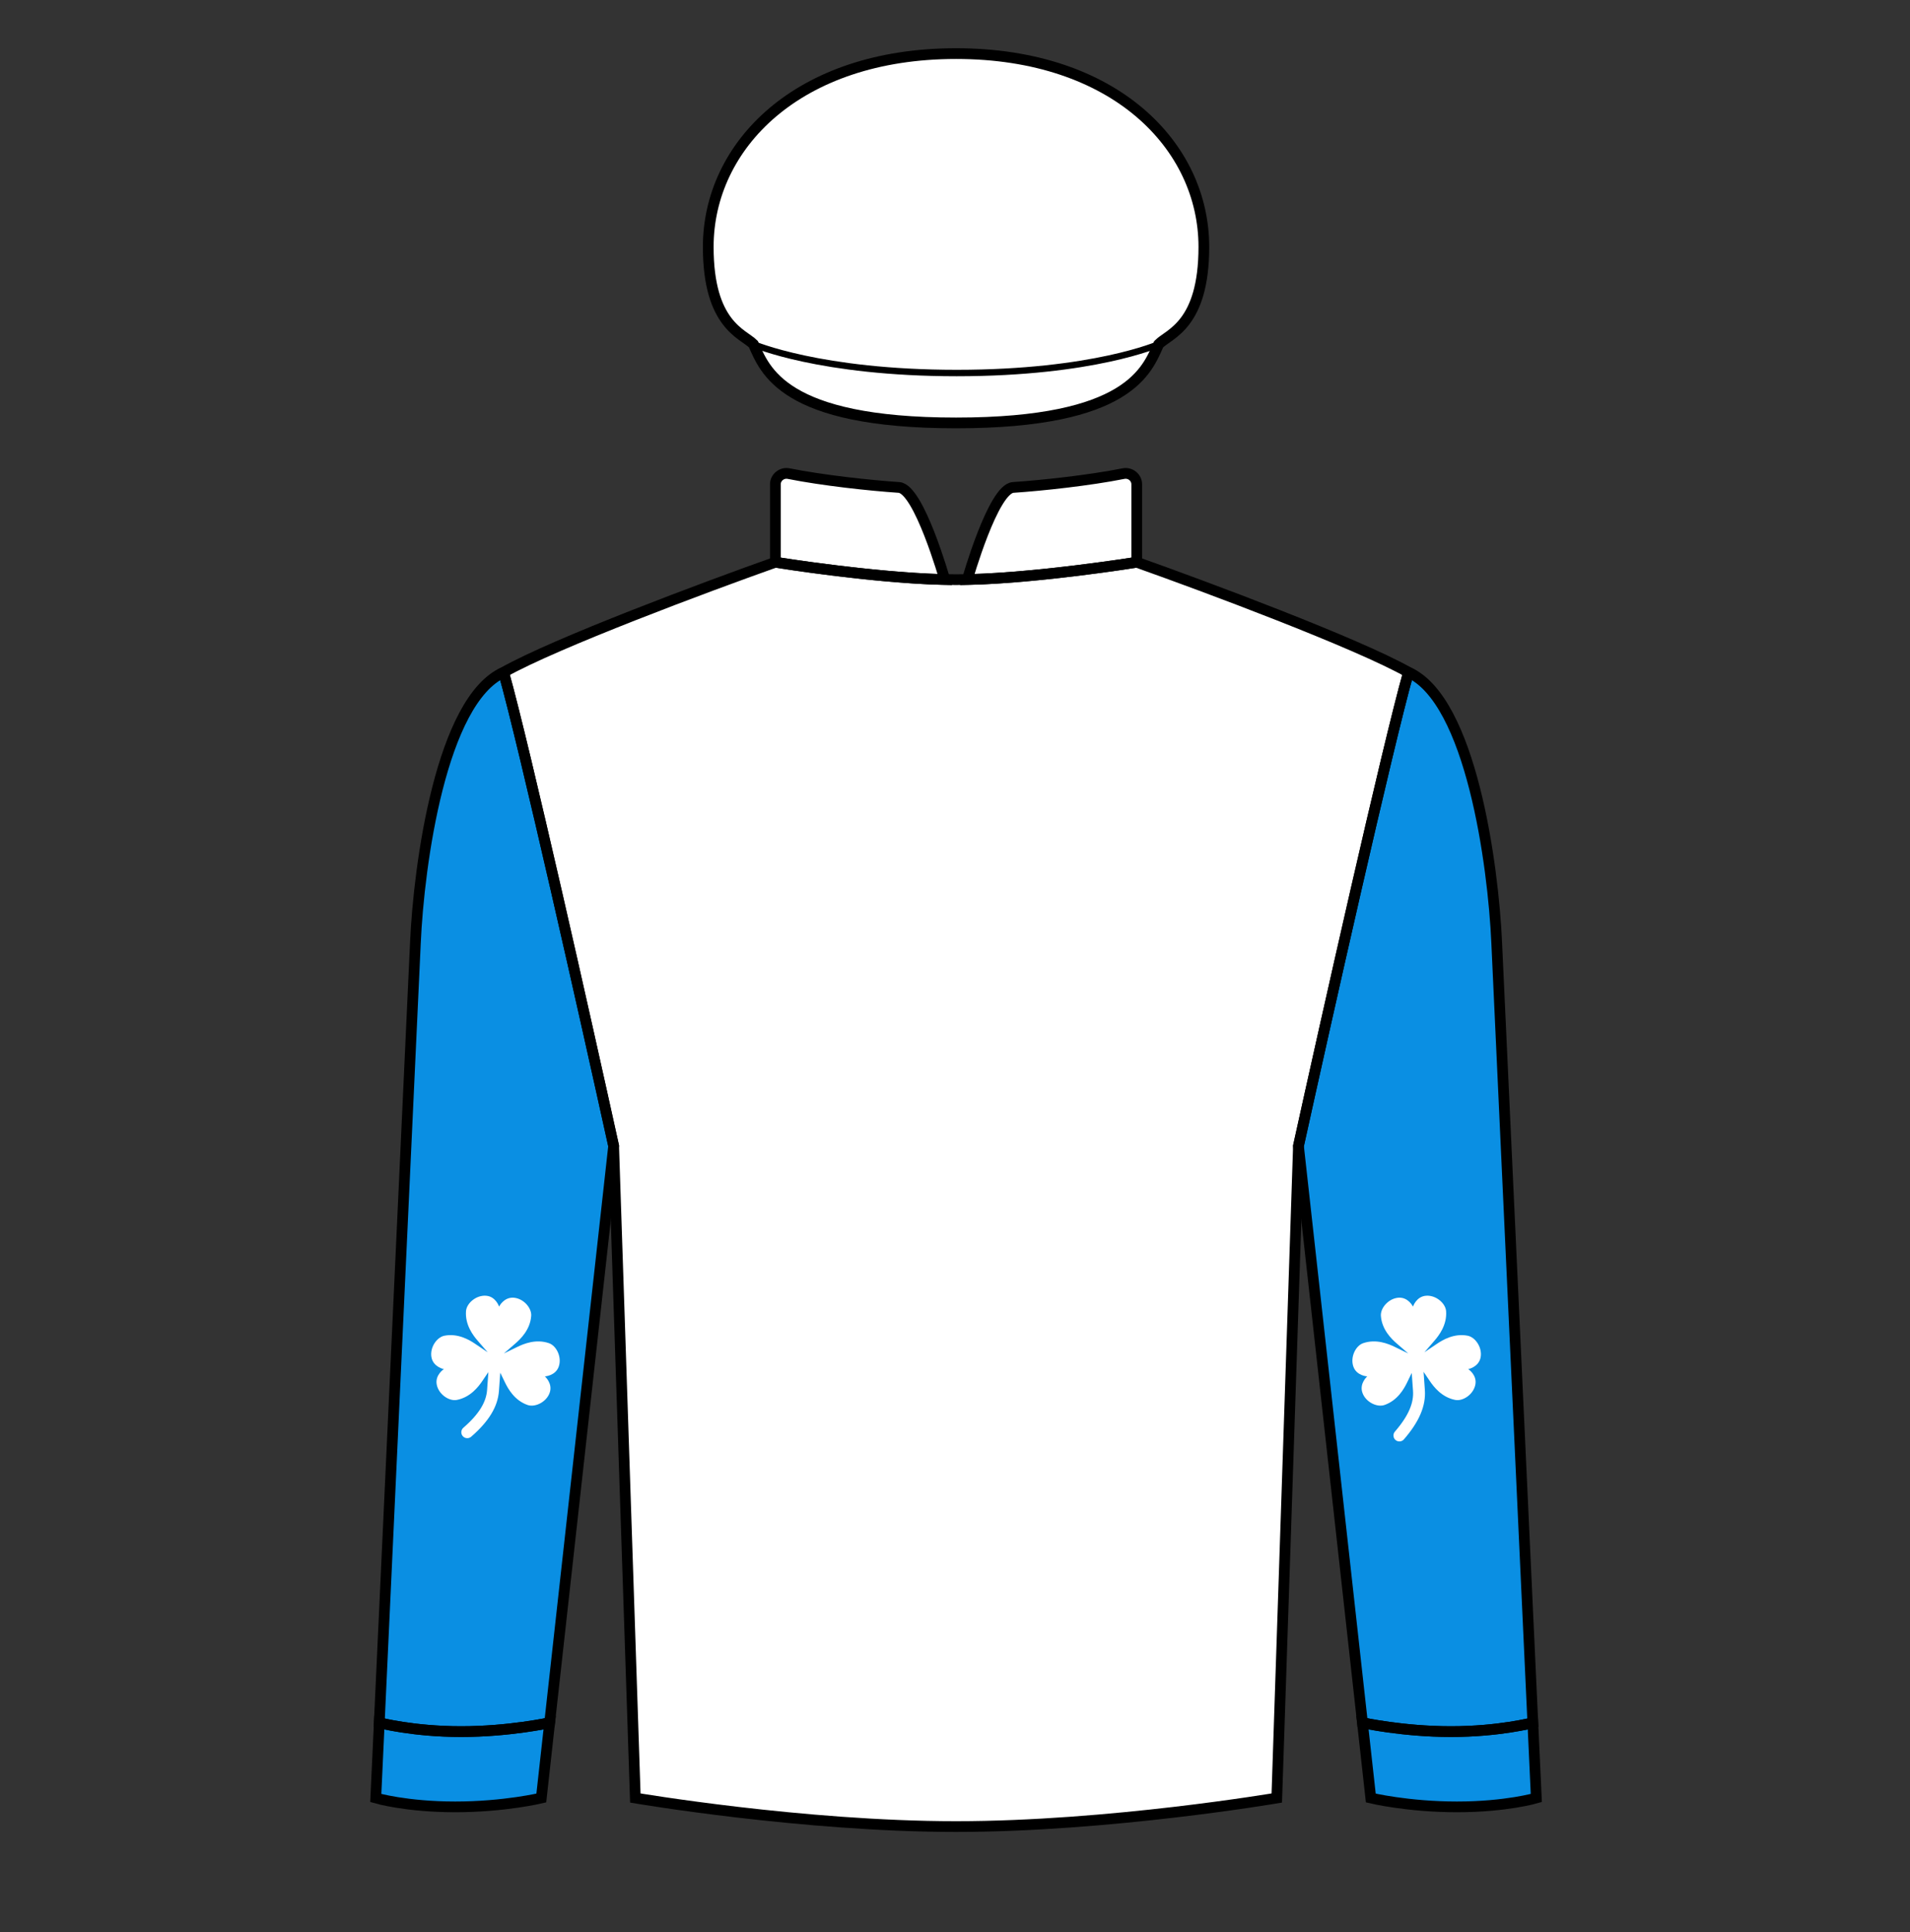
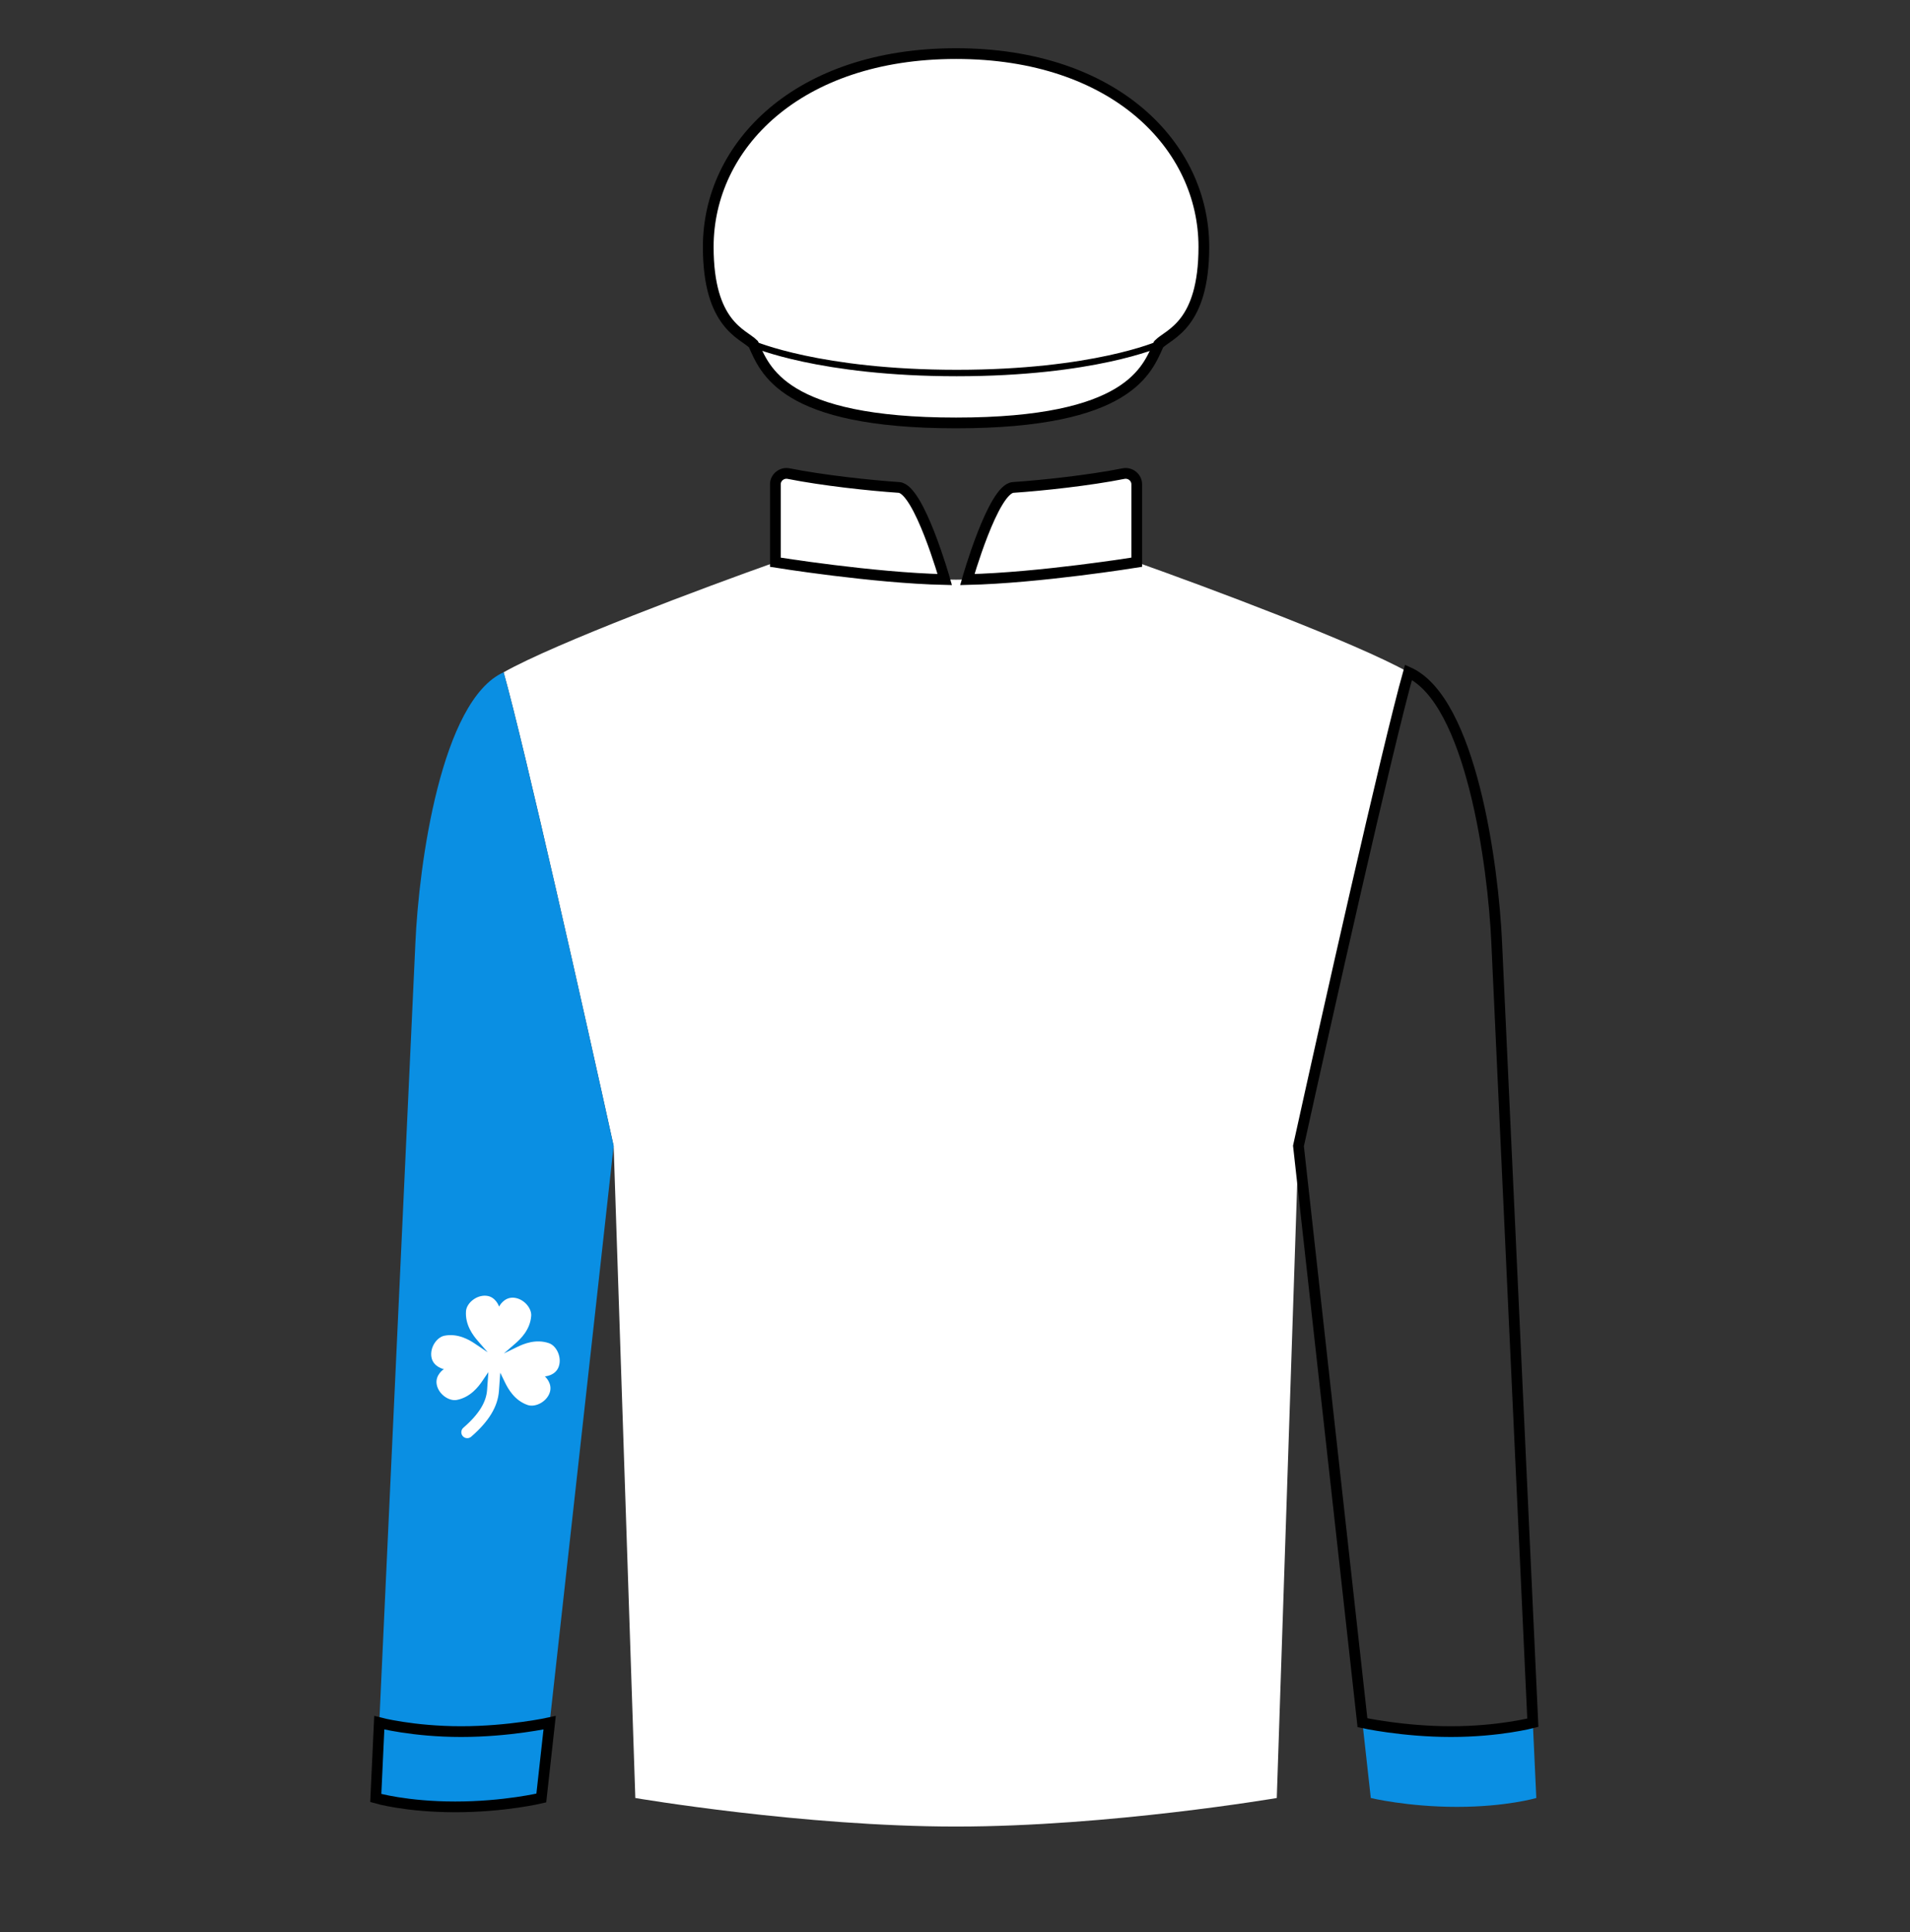
<svg xmlns="http://www.w3.org/2000/svg" width="89" height="90" fill="none" viewBox="0 0 89 90">
  <rect x="0" y="0" width="89" height="90" fill="#333333" stroke="none" />
  <path d="M36.13 26.19C36.13 26.19 41.171 27.003 44.549 27.003C47.926 27.003 52.968 26.19 52.968 26.19C56.179 27.329 63.207 29.95 65.631 31.317C64.637 34.859 61.798 47.502 60.504 53.38L59.494 83.755C59.494 83.755 51.688 85.085 44.549 85.085C37.41 85.085 29.604 83.755 29.604 83.755L28.594 53.38C27.299 47.502 24.461 34.859 23.467 31.317C25.891 29.95 32.919 27.329 36.13 26.19Z" fill="#ffffff" />
  <path d="M36.13 22.561V26.19C36.13 26.19 40.672 26.923 44.023 26.997C44.023 26.997 42.822 22.769 41.889 22.706C40.518 22.614 38.342 22.378 36.749 22.062C36.432 21.999 36.13 22.238 36.13 22.561Z" fill="#ffffff" />
  <path d="M52.968 22.561V26.19C52.968 26.19 48.425 26.923 45.075 26.997C45.075 26.997 46.276 22.769 47.209 22.706C48.58 22.614 50.756 22.378 52.349 22.062C52.666 21.999 52.968 22.238 52.968 22.561Z" fill="#ffffff" />
  <path d="M21.211 84.168C23.51 84.168 25.223 83.755 25.223 83.755L25.612 80.248C25.612 80.248 23.732 80.662 21.487 80.662C19.242 80.662 17.673 80.248 17.673 80.248L17.51 83.755C17.51 83.755 18.913 84.168 21.211 84.168Z" fill="#0a8fe3" />
  <path d="M67.887 84.168C65.588 84.168 63.875 83.755 63.875 83.755L63.486 80.248C63.486 80.248 65.366 80.662 67.611 80.662C69.856 80.662 71.425 80.248 71.425 80.248L71.587 83.755C71.587 83.755 70.185 84.168 67.887 84.168Z" fill="#0a8fe3" />
  <path d="M28.594 53.38C27.299 47.502 24.461 34.859 23.467 31.317C20.561 32.622 19.515 40.269 19.356 43.929L17.673 80.248C17.673 80.248 19.242 80.662 21.487 80.662C23.732 80.662 25.612 80.248 25.612 80.248L28.594 53.38Z" fill="#0a8fe3" />
-   <path d="M60.504 53.38C61.799 47.502 64.637 34.859 65.631 31.317C68.537 32.622 69.582 40.269 69.742 43.929L71.425 80.248C71.425 80.248 69.856 80.662 67.611 80.662C65.366 80.662 63.486 80.248 63.486 80.248L60.504 53.38Z" fill="#0a8fe3" />
  <path fill-rule="evenodd" clip-rule="evenodd" d="M23.256 60.865C23.256 60.865 23.105 60.391 22.645 60.358C22.184 60.325 21.74 60.71 21.714 61.078C21.668 61.722 22.049 62.213 22.263 62.459L22.724 62.992L22.147 62.602C21.877 62.419 21.345 62.098 20.711 62.22C20.348 62.29 20.019 62.777 20.106 63.23C20.193 63.683 20.682 63.777 20.682 63.777C20.682 63.777 20.263 64.046 20.351 64.499C20.438 64.952 20.924 65.281 21.287 65.212C21.921 65.09 22.296 64.594 22.479 64.324L22.757 63.914L22.697 64.747C22.658 65.289 22.352 65.848 21.591 66.508C21.476 66.608 21.463 66.783 21.563 66.898C21.663 67.014 21.838 67.027 21.954 66.927C22.771 66.218 23.196 65.534 23.25 64.787L23.31 63.942L23.532 64.4C23.675 64.693 23.975 65.237 24.585 65.448C24.934 65.569 25.463 65.312 25.614 64.876C25.765 64.44 25.389 64.115 25.389 64.115C25.389 64.115 25.886 64.091 26.037 63.655C26.188 63.219 25.931 62.69 25.582 62.569C24.972 62.358 24.4 62.599 24.106 62.742L23.479 63.047L24.012 62.585C24.259 62.371 24.706 61.94 24.752 61.296C24.779 60.927 24.394 60.483 23.934 60.45C23.473 60.417 23.256 60.865 23.256 60.865Z" fill="#ffffff" />
-   <path fill-rule="evenodd" clip-rule="evenodd" d="M65.841 60.865C65.841 60.865 65.624 60.417 65.164 60.45C64.704 60.483 64.319 60.927 64.345 61.296C64.391 61.94 64.839 62.371 65.086 62.585L65.619 63.046L64.992 62.742C64.698 62.599 64.126 62.358 63.516 62.569C63.167 62.69 62.91 63.219 63.061 63.655C63.212 64.091 63.709 64.115 63.709 64.115C63.709 64.115 63.333 64.44 63.484 64.876C63.635 65.312 64.163 65.569 64.512 65.448C65.123 65.237 65.423 64.693 65.566 64.4L65.782 63.954L65.842 64.787C65.881 65.329 65.658 65.926 64.998 66.688C64.898 66.803 64.911 66.978 65.026 67.078C65.142 67.178 65.317 67.166 65.417 67.05C66.125 66.233 66.448 65.495 66.394 64.748L66.334 63.903L66.619 64.324C66.802 64.594 67.176 65.09 67.811 65.212C68.174 65.281 68.66 64.952 68.747 64.499C68.835 64.046 68.416 63.777 68.416 63.777C68.416 63.777 68.904 63.683 68.992 63.23C69.079 62.776 68.75 62.29 68.387 62.22C67.752 62.098 67.221 62.419 66.95 62.602L66.373 62.992L66.835 62.459C67.049 62.213 67.43 61.722 67.384 61.078C67.358 60.71 66.913 60.325 66.453 60.358C65.993 60.391 65.841 60.865 65.841 60.865Z" fill="#ffffff" />
  <path d="M35.106 16.032C35.646 17.219 36.455 19.701 44.549 19.701C52.643 19.701 53.452 17.219 53.992 16.032C54.481 15.543 56.096 15.136 56.096 11.5C56.096 6.8 51.941 2.497 44.549 2.497C37.157 2.497 33.002 6.8 33.002 11.5C33.002 15.136 34.617 15.543 35.106 16.032Z" fill="#ffffff" />
  <path d="M33.002 11.5C33.002 15.136 34.617 15.543 35.106 16.032C35.106 16.032 38.201 17.376 44.58 17.376C50.959 17.376 53.992 16.032 53.992 16.032C54.481 15.543 56.096 15.136 56.096 11.5C56.096 6.797 51.941 2.504 44.549 2.504C37.157 2.504 33.002 6.797 33.002 11.5Z" fill="#ffffff" />
-   <path d="M36.13 26.19C36.13 26.19 41.171 27.003 44.549 27.003C47.926 27.003 52.968 26.19 52.968 26.19C56.179 27.329 63.207 29.95 65.631 31.317C64.637 34.859 61.798 47.502 60.504 53.38L59.494 83.755C59.494 83.755 51.688 85.085 44.549 85.085C37.41 85.085 29.604 83.755 29.604 83.755L28.594 53.38C27.299 47.502 24.461 34.859 23.467 31.317C25.891 29.95 32.919 27.329 36.13 26.19Z" stroke="black" stroke-width="0.5" />
  <path d="M36.13 22.561V26.19C36.13 26.19 40.672 26.923 44.023 26.997C44.023 26.997 42.822 22.769 41.889 22.706C40.518 22.614 38.342 22.378 36.749 22.062C36.432 21.999 36.13 22.238 36.13 22.561Z" stroke="black" stroke-width="0.5" />
  <path d="M52.968 22.561V26.19C52.968 26.19 48.425 26.923 45.075 26.997C45.075 26.997 46.276 22.769 47.209 22.706C48.58 22.614 50.756 22.378 52.349 22.062C52.666 21.999 52.968 22.238 52.968 22.561Z" stroke="black" stroke-width="0.5" />
-   <path d="M28.594 53.38C27.299 47.502 24.461 34.859 23.467 31.317C20.561 32.622 19.515 40.269 19.356 43.929L17.673 80.248C17.673 80.248 19.242 80.662 21.487 80.662C23.732 80.662 25.612 80.248 25.612 80.248L28.594 53.38Z" stroke="black" stroke-width="0.5" />
  <path d="M60.504 53.38C61.799 47.502 64.637 34.859 65.631 31.317C68.537 32.622 69.582 40.269 69.742 43.929L71.425 80.248C71.425 80.248 69.856 80.662 67.611 80.662C65.366 80.662 63.486 80.248 63.486 80.248L60.504 53.38Z" stroke="black" stroke-width="0.5" />
  <path d="M21.211 84.168C23.51 84.168 25.223 83.755 25.223 83.755L25.612 80.248C25.612 80.248 23.732 80.662 21.487 80.662C19.242 80.662 17.673 80.248 17.673 80.248L17.51 83.755C17.51 83.755 18.913 84.168 21.211 84.168Z" stroke="black" stroke-width="0.5" />
-   <path d="M67.887 84.168C65.588 84.168 63.875 83.755 63.875 83.755L63.486 80.248C63.486 80.248 65.366 80.662 67.611 80.662C69.856 80.662 71.425 80.248 71.425 80.248L71.587 83.755C71.587 83.755 70.185 84.168 67.887 84.168Z" stroke="black" stroke-width="0.5" />
  <path d="M35.106 16.032C35.646 17.219 36.455 19.701 44.549 19.701C52.643 19.701 53.452 17.219 53.992 16.032C54.481 15.543 56.096 15.136 56.096 11.5C56.096 6.8 51.941 2.497 44.549 2.497C37.157 2.497 33.002 6.8 33.002 11.5C33.002 15.136 34.617 15.543 35.106 16.032Z" stroke="black" stroke-width="0.5" />
  <path d="M33.002 11.5C33.002 15.136 34.617 15.543 35.106 16.032C35.106 16.032 38.201 17.376 44.58 17.376C50.959 17.376 53.992 16.032 53.992 16.032C54.481 15.543 56.096 15.136 56.096 11.5C56.096 6.797 51.941 2.504 44.549 2.504C37.157 2.504 33.002 6.797 33.002 11.5Z" stroke="black" stroke-width="0.3" />
</svg>